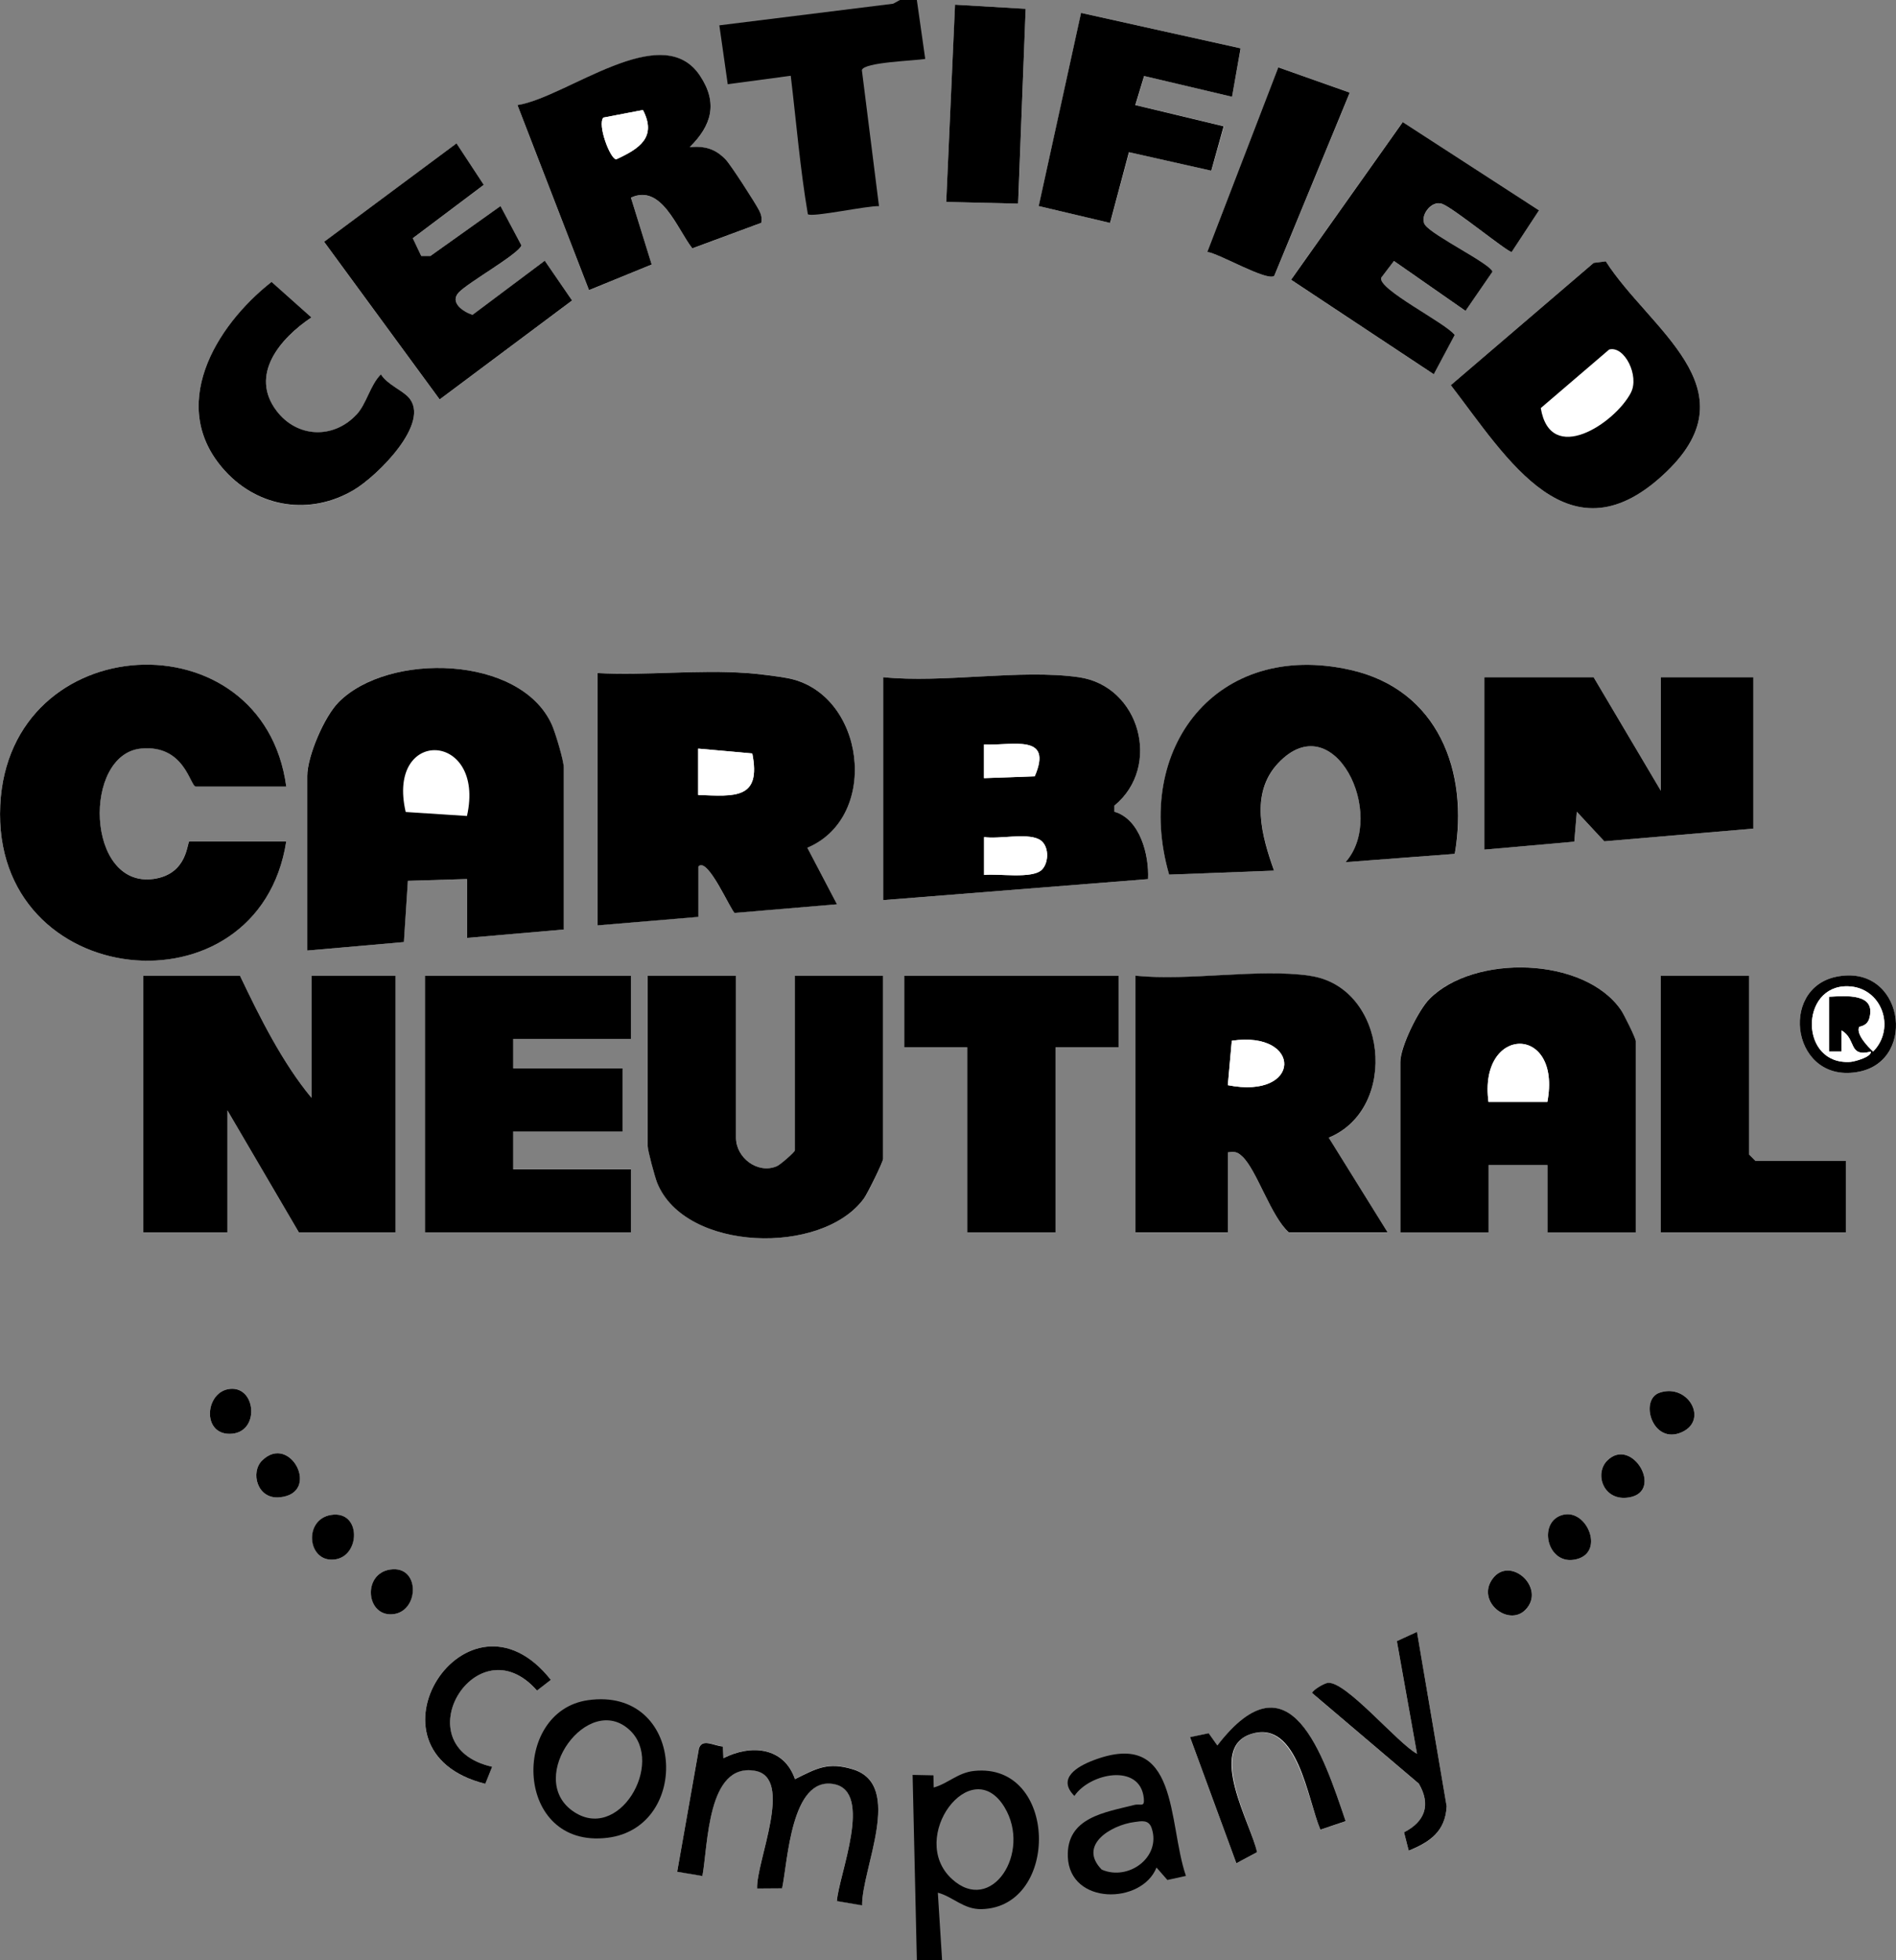
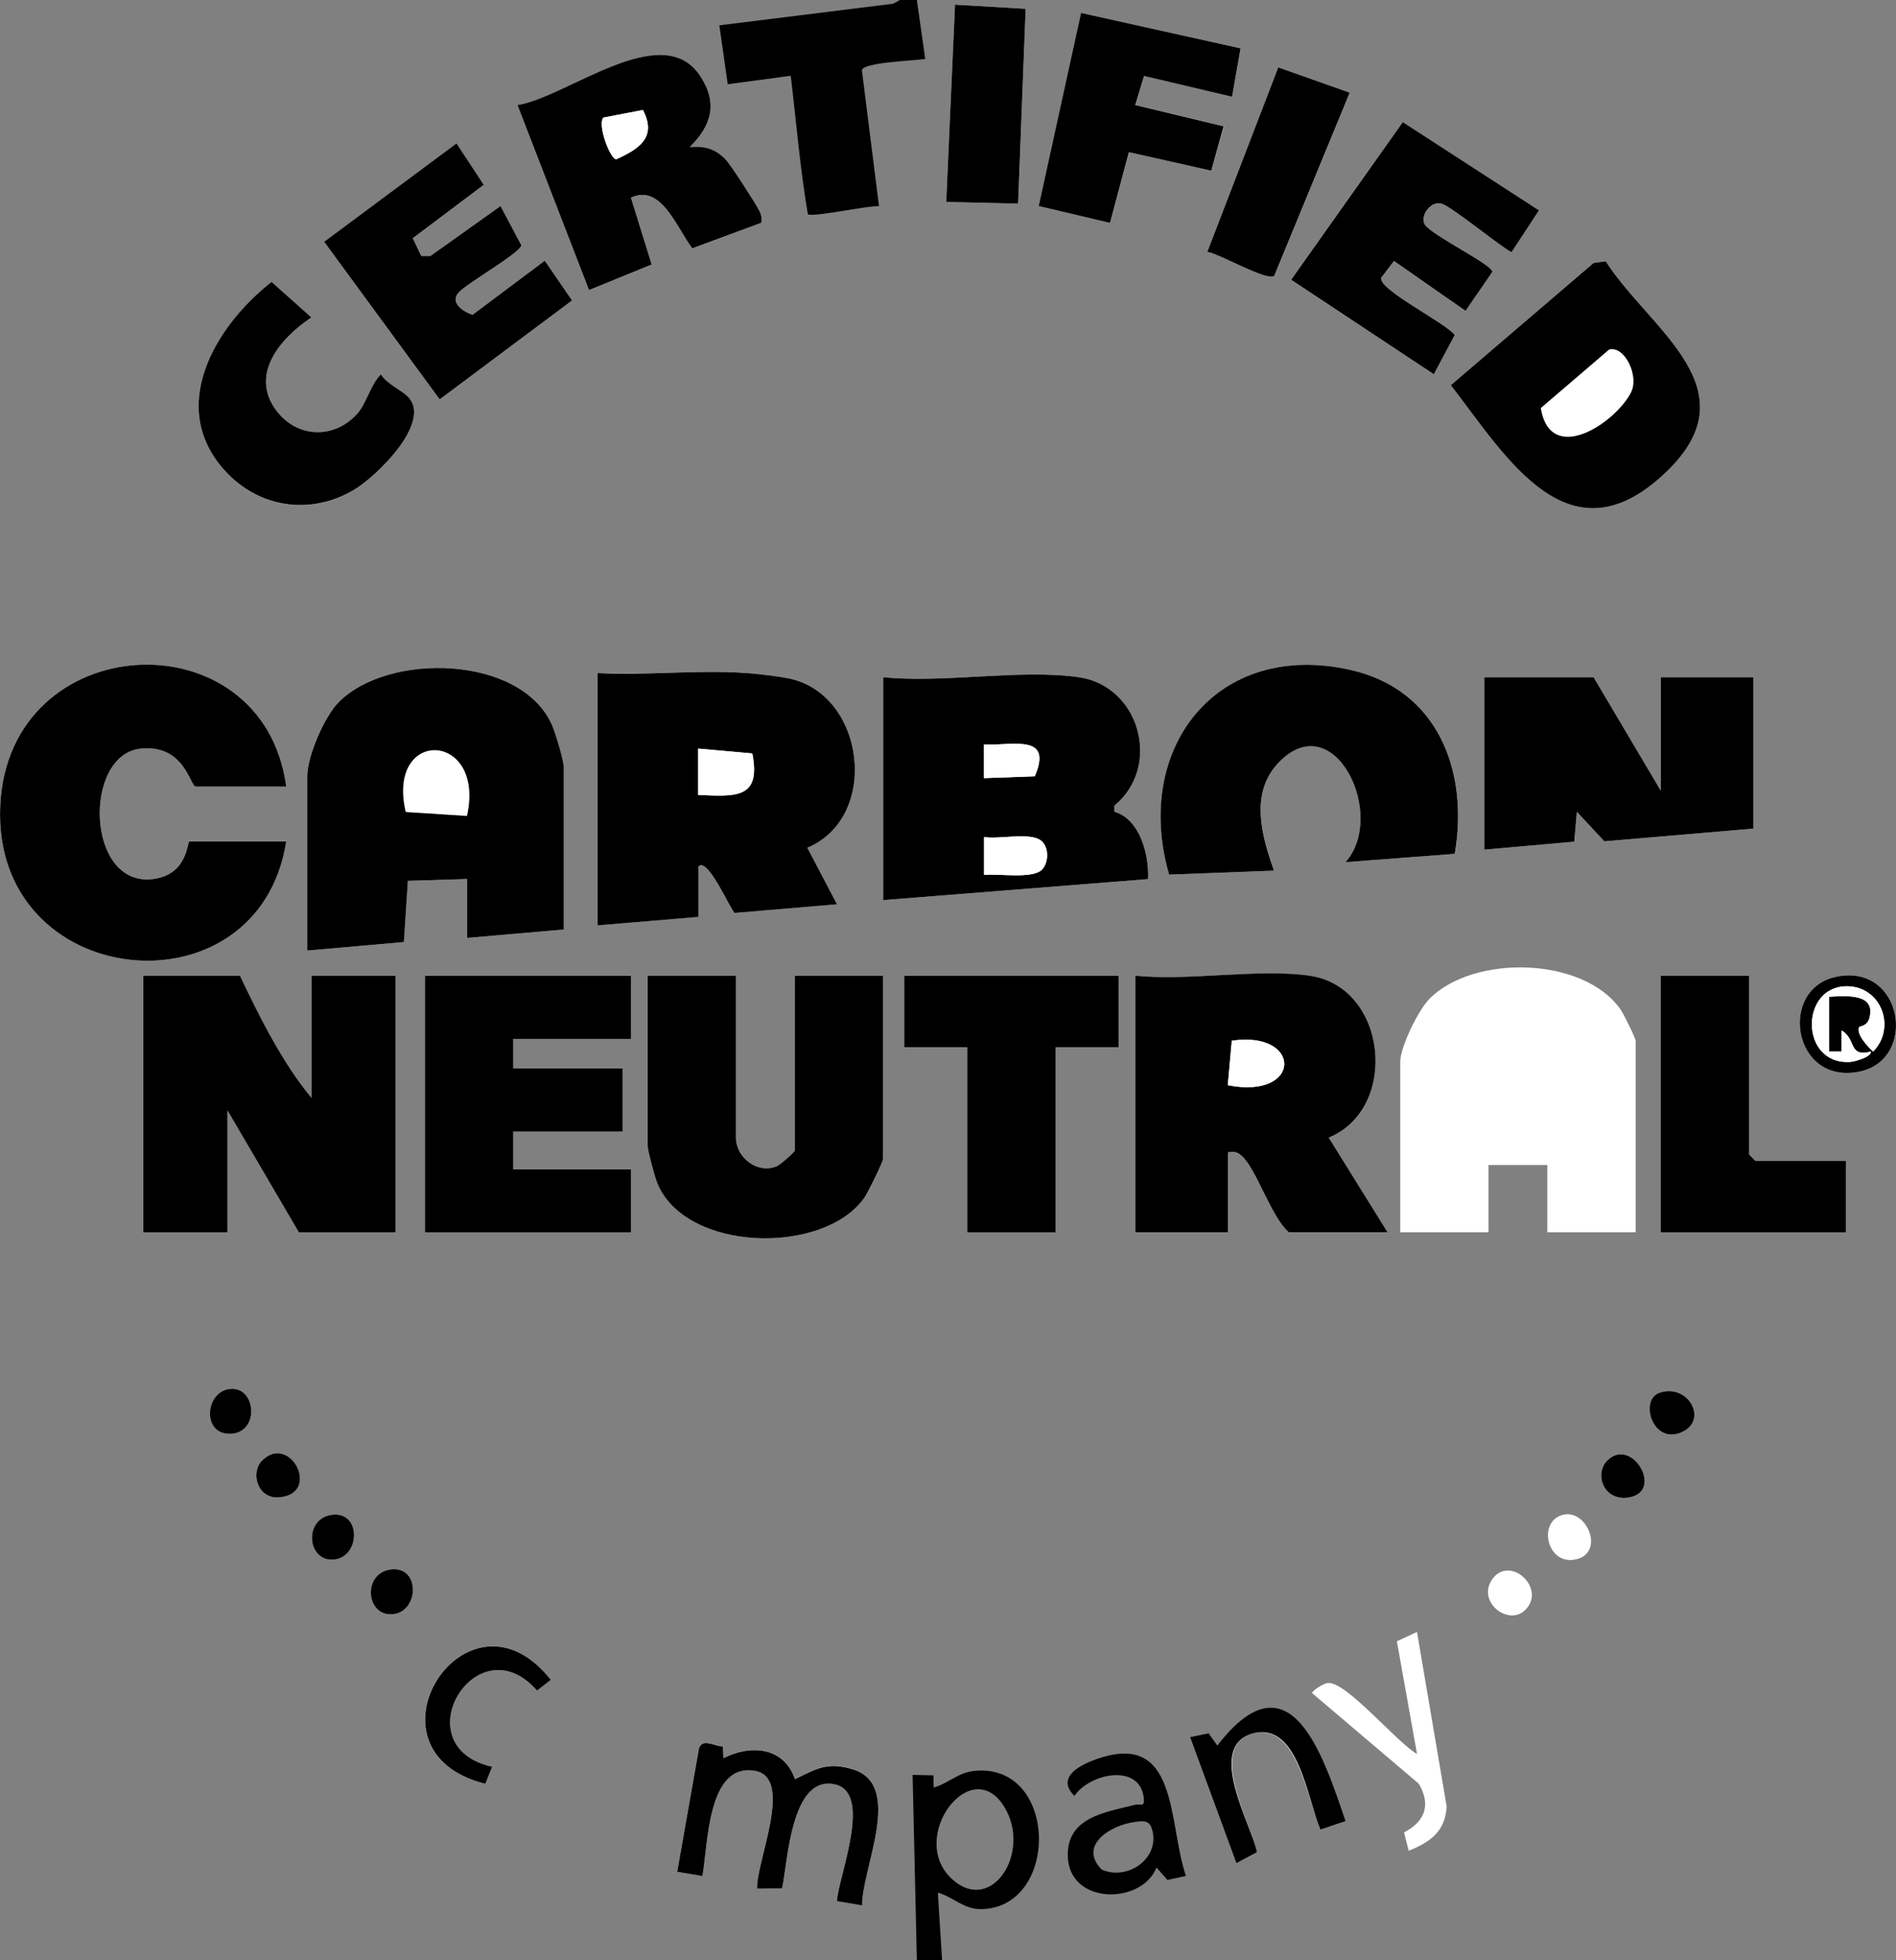
<svg xmlns="http://www.w3.org/2000/svg" viewBox="0 0 219.37 226.66" data-name="Layer 2" id="Layer_2">
  <rect x="0" y="0" width="219.37" height="226.66" fill="#808080" stroke="none" />
  <defs>
    <style>
      .cls-1 {
        fill: #fff;
      }
    </style>
  </defs>
  <g data-name="Layer 1" id="Layer_1-2">
    <g>
      <path d="M118.67,1.02l-8.16-.48-1.03,22.81,8.33.2.86-22.53ZM142.55,11.19l1-5.6-18.46-4.1-4.9,22.34,8.27,1.95,2.18-8.18,9.53,2.14,1.44-5.15-10.22-2.44,1.01-3.36,10.17,2.4ZM79.81,17.02c2.53-2.5,3.28-5.09,1.19-8.24-4.4-6.66-15.46,2.53-21.13,3.38l8.28,21.4,7.25-2.96-2.4-7.73c3.54-1.66,5.3,3.55,7.1,5.86l7.98-2.95c.09-.55,0-.95-.25-1.44-.45-.88-3.27-5.25-3.86-5.87-1.19-1.26-2.43-1.6-4.16-1.44ZM156.17,10.71l-8.26-2.92-8.21,21.34c1.44.22,6.86,3.42,7.74,2.78l8.74-21.2ZM178.06,24.33l-15.77-10.21-12.92,18.23,16.51,10.93,2.42-4.54c-.99-1.37-8.97-5.3-8.5-6.63l1.47-1.93,8.28,5.77,3.12-4.53c-.22-.91-6.82-4.12-7.79-5.39-.7-.92.71-2.89,1.96-2.46s7.55,5.56,8.05,5.57l3.16-4.81ZM55.97,21.38l-3.15-4.79-15.32,11.38,13.37,18.23,15.32-11.44-3.16-4.6-8.36,6.26c-1.12-.37-2.65-1.42-1.59-2.59s6.95-4.45,7.25-5.44l-2.42-4.55-8.11,5.76h-1.06s-.98-2.04-.98-2.04l8.21-6.17ZM185.78,30.22l-1.39.18-16.53,14.14c6.52,8.45,13.76,20.88,25.04,9.93,9.88-9.6-2.1-16.41-7.11-24.25ZM41.22,47.98c-2.67,2.83-6.84,2.65-9.2-.43-3.22-4.21.42-8.43,4.01-10.83l-4.61-4.11c-6.53,5.12-12.14,14.49-5.36,21.88,3.92,4.27,9.87,5.15,14.86,2.19,2.72-1.61,9.04-7.84,6.33-10.74-.81-.87-2.44-1.47-3.18-2.64-1.25,1.27-1.64,3.41-2.85,4.69ZM33.12,90.96C30.43,71.13,1,72.55.03,93.12c-1.03,21.57,29.91,24.67,33.09,4.16h-11.19c-.32,0-.13,3.8-4.17,4.35-7.85,1.08-8.22-14.44-1.42-15.08,5.06-.47,5.66,4.4,6.32,4.4h10.46ZM168.33,98.74c1.64-9.53-1.92-18.98-12.05-21.27-15.48-3.5-25.22,9.08-21,23.67l12.14-.46c-1.41-3.95-2.83-8.91.47-12.42,6.45-6.86,12.66,6.02,7.8,11.44l12.65-.96ZM65.22,107.49v-18.73c0-.79-.97-4.03-1.38-4.95-3.62-8.08-18.91-8.42-24.67-2.61-1.67,1.68-3.63,6.27-3.63,8.53v20.19l11.18-.98.46-7.08,6.84-.21v6.81l11.19-.97ZM86.38,77.82c-5.59-.42-11.63.31-17.27,0v29.18l11.67-.98v-5.83c1.09-1.21,3.83,5.27,4.22,5.37l11.83-1-3.43-6.54c8.52-3.58,6.67-17.9-2.28-19.61-1.14-.22-3.63-.52-4.75-.6ZM124.8,78.31c-6.75-.96-15.63.72-22.62,0v25.78l30.65-2.43c.15-2.8-.92-6.93-3.89-7.79v-.71c5.5-4.51,2.96-13.83-4.14-14.85ZM184.38,78.31h-12.65v19.94l10.42-.92.29-3.46,3.18,3.42,17.24-1.47v-17.51h-10.7v13.13l-7.78-13.13ZM189.25,142.51v-22.13c0-.32-1.39-3.12-1.73-3.62-4.28-6.15-16.98-6.42-22.12-1.27-1.3,1.31-3.39,5.58-3.39,7.31v19.7h10.21v-7.78h6.81v7.78h10.21ZM27.77,112.84h-11.19v29.67h9.73v-14.11l8.27,14.11h11.19v-29.67h-9.73v14.11c-3.34-4-5.99-9.32-8.27-14.11ZM73,112.84h-23.83v29.67h23.83v-7.3h-13.62v-4.38h12.65v-7.3h-12.65v-3.4h13.62v-7.3ZM85.16,112.84h-10.21v19.7c0,.5.83,3.58,1.1,4.25,3.22,7.97,19.06,8.42,23.92,1.8.4-.55,2.22-4.22,2.22-4.59v-21.16h-10.21v20.19c0,.18-1.68,1.66-2.09,1.83-2.22.94-4.72-.98-4.72-3.29v-18.73ZM129.42,112.84h-24.81v8.27h7.3v21.4h10.21v-21.4h7.3v-8.27ZM151.55,112.84c-6.03-.86-13.94.64-20.18,0v29.67h10.7v-9.24c.83-.09,1.08-.08,1.69.5,1.66,1.56,3.31,6.94,5.36,8.75h11.43l-6.81-10.95c8.22-3.4,6.74-17.45-2.19-18.72ZM202.38,112.84h-10.21v29.67h21.4v-8.27h-10.46l-.73-.73v-20.67ZM212.46,112.95c-6.76,1.38-5.06,12.55,2.69,10.97,6.76-1.38,5.06-12.55-2.69-10.97ZM26.63,160.61c-2.87.27-3.33,5.2-.07,5.2,3.53,0,3.14-5.49.07-5.2ZM191.99,161.06c-2.35.83-.77,6.08,2.59,4.56,3.15-1.42.7-5.73-2.59-4.56ZM30.32,168.9c-1.36,1.35-.59,4.49,2.02,4.25,4.87-.45,1.23-7.48-2.02-4.25ZM185.96,168.9c-1.53,1.52-.44,4.75,2.53,4.26,4.07-.68.31-7.1-2.53-4.26ZM38.33,175.18c-3.23.49-2.76,5.45.3,5.17s3.22-5.7-.3-5.17ZM180.84,175.17c-2.93.74-1.91,5.66,1.24,5.2,3.75-.55,1.61-5.92-1.24-5.2ZM45.14,181.5c-3.23.49-2.76,5.45.3,5.17s3.22-5.7-.3-5.17ZM176.48,186.17c2.5-2.51-1.79-6.39-3.81-3.57-1.87,2.61,1.86,5.52,3.81,3.57ZM163.95,188.72l-2.33,1.07,2.33,13.03c-2.24-1.21-8.26-8.49-10.34-8.2-.45.06-1.64.76-1.81,1.16l12.36,10.49c1.43,2.45.71,4.38-1.71,5.63l.54,2.12c2.47-.99,4.24-2.22,4.39-5.13l-3.43-20.16ZM56.94,204.31c-10.51-2.37-1.79-16.78,5.18-8.81l1.6-1.24c-9.68-12.27-22.81,8.21-7.58,12.02l.79-1.97ZM155.69,210.6c-2.57-7.54-6.41-19.69-14.84-8.75l-1-1.41-2.16.45,5.36,14.59,2.39-1.28c-.62-3.13-5.8-12.14-.6-13.7s6.42,7.54,7.93,11.09l2.92-.98ZM83.64,201.94c-1.04-.06-2.4-.97-2.77.23l-2.52,14.26,2.92.49c.67-3.62.54-13.1,6.06-12.17,4.59.78.13,10.53.27,13.62l2.89-.02c.68-3.16,1.05-12.96,5.98-12.06,4.62.84.57,10.51.36,13.53l2.92.5c-.06-4.24,4.86-13.91-1.05-15.73-2.91-.9-4.23-.1-6.72,1.13-1.28-3.72-5.07-4.04-8.28-2.43l-.06-1.37Z" class="cls-1" />
      <path d="M106.08,0l.97,6.81c-1.16.22-7.13.37-7.33,1.3l1.98,15.73c-1.29-.08-7.76,1.33-8.23.93-.9-5.28-1.34-10.68-1.98-16.01l-7.29.98-.97-6.81L103.34.43l.79-.43h1.95Z" />
      <path d="M65.22,107.49l-11.19.97v-6.81l-6.84.21-.46,7.08-11.18.98v-20.19c0-2.26,1.96-6.85,3.63-8.53,5.76-5.81,21.05-5.46,24.67,2.61.41.92,1.38,4.15,1.38,4.95v18.73ZM54.03,94.36c2.2-9.82-9.38-10.31-7.09-.46l7.09.46Z" />
      <path d="M27.77,112.84c2.28,4.79,4.93,10.1,8.27,14.11v-14.11h9.73v29.67h-11.19l-8.27-14.11v14.11h-9.73v-29.67h11.19Z" />
      <path d="M86.38,77.82c1.12.08,3.61.38,4.75.6,8.95,1.71,10.79,16.03,2.28,19.61l3.43,6.54-11.83,1c-.39-.1-3.13-6.58-4.21-5.37v5.83s-11.68.98-11.68.98v-29.18c5.63.31,11.68-.42,17.27,0ZM87.04,87.13l-6.26-.56v5.36c4.22.16,7.32.54,6.26-4.8Z" />
      <path d="M33.12,90.96h-10.46c-.67,0-1.26-4.87-6.32-4.4-6.79.63-6.43,16.15,1.42,15.08,4.05-.56,3.85-4.35,4.17-4.35h11.19C29.94,117.79-1,114.69.03,93.12c.98-20.57,30.4-21.99,33.09-2.17Z" />
      <path d="M151.55,112.84c8.94,1.27,10.41,15.32,2.19,18.72l6.81,10.95h-11.43c-2.05-1.8-3.7-7.18-5.36-8.75-.61-.58-.86-.59-1.69-.5v9.24h-10.7v-29.67c6.24.64,14.16-.86,20.18,0ZM142.06,125.49c8.62,1.7,8.64-6.35.46-5.14l-.46,5.14Z" />
-       <path d="M189.25,142.51h-10.21v-7.78h-6.81v7.78h-10.21v-19.7c0-1.74,2.09-6.01,3.39-7.31,5.14-5.16,17.84-4.88,22.12,1.27.35.5,1.73,3.29,1.73,3.62v22.13ZM172.22,127.43h6.81c1.71-9.04-8-8.9-6.81,0Z" />
      <path d="M124.8,78.31c7.1,1.01,9.64,10.34,4.14,14.85v.71c2.97.86,4.03,5,3.89,7.79l-30.65,2.43v-25.78c6.98.72,15.87-.96,22.62,0ZM113.85,89.99l5.87-.21c2.15-4.98-2.56-3.53-5.87-3.68v3.9ZM120.55,100.57c.85-.85.87-2.93-.37-3.53-1.51-.73-4.58.02-6.32-.24v4.38c1.6-.19,5.59.5,6.69-.61Z" />
      <path d="M85.16,112.84v18.73c0,2.31,2.51,4.23,4.72,3.29.41-.17,2.09-1.65,2.09-1.83v-20.19h10.21v21.16c0,.37-1.82,4.04-2.22,4.59-4.85,6.63-20.7,6.17-23.92-1.8-.27-.67-1.1-3.75-1.1-4.25v-19.7h10.21Z" />
      <polygon points="73 112.84 73 120.14 59.38 120.14 59.38 123.54 72.03 123.54 72.03 130.84 59.38 130.84 59.38 135.22 73 135.22 73 142.51 49.17 142.51 49.17 112.84 73 112.84" />
      <path d="M168.33,98.74l-12.65.96c4.86-5.43-1.35-18.3-7.8-11.44-3.3,3.51-1.88,8.47-.47,12.42l-12.14.46c-4.22-14.6,5.52-27.17,21-23.67,10.13,2.29,13.69,11.74,12.05,21.27Z" />
      <polygon points="184.38 78.31 192.16 91.44 192.16 78.31 202.86 78.31 202.86 95.82 185.62 97.29 182.44 93.87 182.15 97.33 171.74 98.25 171.74 78.31 184.38 78.31" />
      <polygon points="129.42 112.84 129.42 121.11 122.13 121.11 122.13 142.51 111.91 142.51 111.91 121.11 104.62 121.11 104.62 112.84 129.42 112.84" />
      <path d="M79.81,17.02c1.73-.16,2.96.18,4.16,1.44.59.62,3.41,4.99,3.86,5.87.26.5.34.89.25,1.44l-7.98,2.95c-1.79-2.3-3.56-7.51-7.1-5.86l2.4,7.73-7.25,2.96-8.28-21.4c5.67-.86,16.73-10.05,21.13-3.38,2.09,3.15,1.34,5.74-1.19,8.24ZM74.39,12.72l-4.58.88c-.71.83.79,4.78,1.48,4.83,2.67-1.23,4.74-2.54,3.1-5.71Z" />
      <polygon points="202.38 112.84 202.38 133.51 203.11 134.24 213.57 134.24 213.57 142.51 192.16 142.51 192.16 112.84 202.38 112.84" />
      <path d="M178.06,24.33l-3.16,4.81c-.5,0-6.75-5.11-8.05-5.57s-2.67,1.54-1.96,2.46c.96,1.27,7.57,4.48,7.79,5.39l-3.12,4.53-8.28-5.77-1.47,1.93c-.47,1.32,7.51,5.26,8.5,6.63l-2.42,4.54-16.51-10.93,12.92-18.23,15.77,10.21Z" />
      <path d="M55.97,21.38l-8.21,6.17.98,2.05h1.06s8.11-5.77,8.11-5.77l2.42,4.55c-.3.99-6.18,4.28-7.25,5.44s.47,2.22,1.59,2.59l8.36-6.26,3.16,4.6-15.32,11.44-13.37-18.23,15.32-11.38,3.15,4.79Z" />
      <polygon points="142.55 11.19 132.38 8.79 131.36 12.15 141.58 14.6 140.15 19.74 130.62 17.6 128.44 25.78 120.18 23.83 125.08 1.49 143.54 5.59 142.55 11.19" />
      <path d="M41.22,47.98c1.2-1.27,1.59-3.42,2.85-4.69.74,1.17,2.37,1.78,3.18,2.64,2.71,2.9-3.6,9.13-6.33,10.74-4.99,2.95-10.94,2.08-14.86-2.19-6.78-7.39-1.17-16.76,5.36-21.88l4.61,4.11c-3.59,2.4-7.23,6.62-4.01,10.83,2.36,3.08,6.53,3.26,9.2.43Z" />
      <path d="M156.17,10.71l-8.74,21.2c-.88.63-6.3-2.56-7.74-2.78l8.21-21.34,8.26,2.92Z" />
      <polygon points="118.67 1.02 117.8 23.55 109.48 23.35 110.5 .54 118.67 1.02" />
      <path d="M83.64,201.94l.06,1.37c3.21-1.62,7-1.29,8.28,2.43,2.49-1.23,3.8-2.03,6.72-1.13,5.91,1.82.99,11.49,1.05,15.73l-2.92-.5c.21-3.02,4.26-12.69-.36-13.53-4.94-.9-5.31,8.9-5.98,12.06l-2.89.02c-.14-3.09,4.32-12.85-.27-13.62-5.51-.93-5.39,8.54-6.06,12.17l-2.92-.49,2.52-14.26c.38-1.21,1.73-.29,2.77-.23Z" />
      <path d="M108.51,218.88l.49,7.78h-2.92s-.49-21.41-.49-21.41l2.41.05.03,1.41c1.67-.47,2.79-1.72,4.67-1.92,9.74-1.03,9.97,15.77.87,15.98-2.07.05-3.28-1.42-5.05-1.9ZM110.12,217.27c4.58,4.23,9.28-3.04,6.1-8.29-3.86-6.36-11.25,3.53-6.1,8.29Z" />
      <path d="M137.21,216.93l-2.14.47-1.26-1.44c-1.71,4.29-10.04,4.36-10.26-1.23-.18-4.59,4.35-5.15,7.66-6,.76-.2,1.24.34,1.13-.79-.42-4.07-6.23-2.92-8.03-.26-2.04-2.03.33-3.41,2.2-4.12,9.94-3.78,8.58,7.17,10.7,13.36ZM131.25,210.7c-2.69.35-6.56,2.67-3.78,5.5,3.07,1.35,6.91-1.42,5.78-4.79-.34-1.02-1.18-.82-2-.71Z" />
-       <path d="M68.02,196.61c11.22-1.6,12.05,14.72,2.26,15.91-10.79,1.31-11.2-14.63-2.26-15.91ZM72.85,200.06c-4.79-4.44-11.99,5.44-6.65,9.32s10.78-5.5,6.65-9.32Z" />
-       <path d="M163.95,188.72l3.43,20.16c-.15,2.91-1.93,4.13-4.39,5.13l-.54-2.12c2.42-1.24,3.14-3.18,1.71-5.63l-12.36-10.49c.17-.39,1.36-1.09,1.81-1.16,2.07-.29,8.1,7,10.34,8.2l-2.33-13.03,2.33-1.07Z" />
      <path d="M155.69,210.6l-2.92.98c-1.51-3.55-2.6-12.69-7.93-11.09s-.02,10.58.6,13.7l-2.39,1.28-5.36-14.59,2.16-.45,1,1.41c8.43-10.94,12.27,1.21,14.84,8.75Z" />
      <path d="M56.94,204.31l-.79,1.97c-15.23-3.81-2.11-24.29,7.58-12.02l-1.6,1.24c-6.97-7.96-15.69,6.44-5.18,8.81Z" />
      <path d="M212.46,112.95c7.75-1.59,9.45,9.58,2.69,10.97-7.75,1.59-9.45-9.58-2.69-10.97ZM215.11,118.76c-.37.83,1.01,2.28,1.62,2.83,2.67-2.7,1-7.43-2.91-7.54-5.61-.16-5.63,9.17.3,8.74.4-.03,2.38-.52,2.36-1.19-2.68.68-1.65-1.43-3.4-2.44v2.43s-1.46,0-1.46,0v-6.33c1.95-.1,5.46-.45,4.67,2.47-.26.96-1.15.95-1.18,1.02Z" />
-       <path d="M180.84,175.17c2.86-.72,4.99,4.65,1.24,5.2-3.15.47-4.17-4.46-1.24-5.2Z" />
      <path d="M191.99,161.06c3.3-1.16,5.74,3.15,2.59,4.56-3.37,1.51-4.94-3.73-2.59-4.56Z" />
-       <path d="M176.48,186.17c-1.95,1.96-5.68-.96-3.81-3.57,2.02-2.82,6.3,1.06,3.81,3.57Z" />
      <path d="M38.33,175.18c3.52-.53,3.39,4.89.3,5.17s-3.53-4.68-.3-5.17Z" />
      <path d="M30.32,168.9c3.25-3.23,6.89,3.81,2.02,4.25-2.61.24-3.38-2.91-2.02-4.25Z" />
      <path d="M45.14,181.5c3.52-.53,3.39,4.89.3,5.17s-3.53-4.68-.3-5.17Z" />
      <path d="M26.63,160.61c3.07-.29,3.46,5.2-.07,5.2-3.26,0-2.8-4.94.07-5.2Z" />
      <path d="M185.96,168.9c2.85-2.84,6.6,3.58,2.53,4.26-2.97.5-4.06-2.73-2.53-4.26Z" />
      <path d="M87.04,87.13c1.06,5.34-2.03,4.95-6.26,4.8v-5.36s6.26.56,6.26.56Z" class="cls-1" />
      <path d="M142.06,125.49l.46-5.14c8.18-1.21,8.16,6.84-.46,5.14Z" class="cls-1" />
      <path d="M172.22,127.43c-1.19-8.9,8.52-9.04,6.81,0h-6.81Z" class="cls-1" />
      <path d="M120.55,100.57c-1.11,1.11-5.09.41-6.69.61v-4.38c1.75.27,4.82-.49,6.32.24,1.24.6,1.22,2.68.37,3.53Z" class="cls-1" />
      <path d="M113.85,89.99v-3.9c3.31.15,8.02-1.3,5.87,3.68l-5.87.21Z" class="cls-1" />
      <path d="M185.78,30.22l-1.39.18-16.53,14.14c6.52,8.45,13.76,20.88,25.04,9.93,9.88-9.6-2.1-16.41-7.11-24.25ZM188.7,45.41c-1.86,3.56-9.32,8.48-10.43,1.78l7.91-6.77c1.79-.48,3.52,3.07,2.52,4.98Z" />
      <path d="M74.39,12.72c1.64,3.17-.43,4.48-3.1,5.71-.69-.05-2.2-4-1.48-4.83l4.58-.88Z" class="cls-1" />
      <path d="M215.11,118.76c.03-.07.93-.06,1.18-1.02.79-2.92-2.72-2.57-4.68-2.47v6.33s1.46,0,1.46,0v-2.43c1.75,1.01.73,3.12,3.4,2.44.02.67-1.96,1.16-2.36,1.19-5.93.43-5.91-8.9-.3-8.74,3.91.11,5.58,4.84,2.91,7.54-.61-.55-1.99-2-1.62-2.83Z" class="cls-1" />
    </g>
  </g>
</svg>